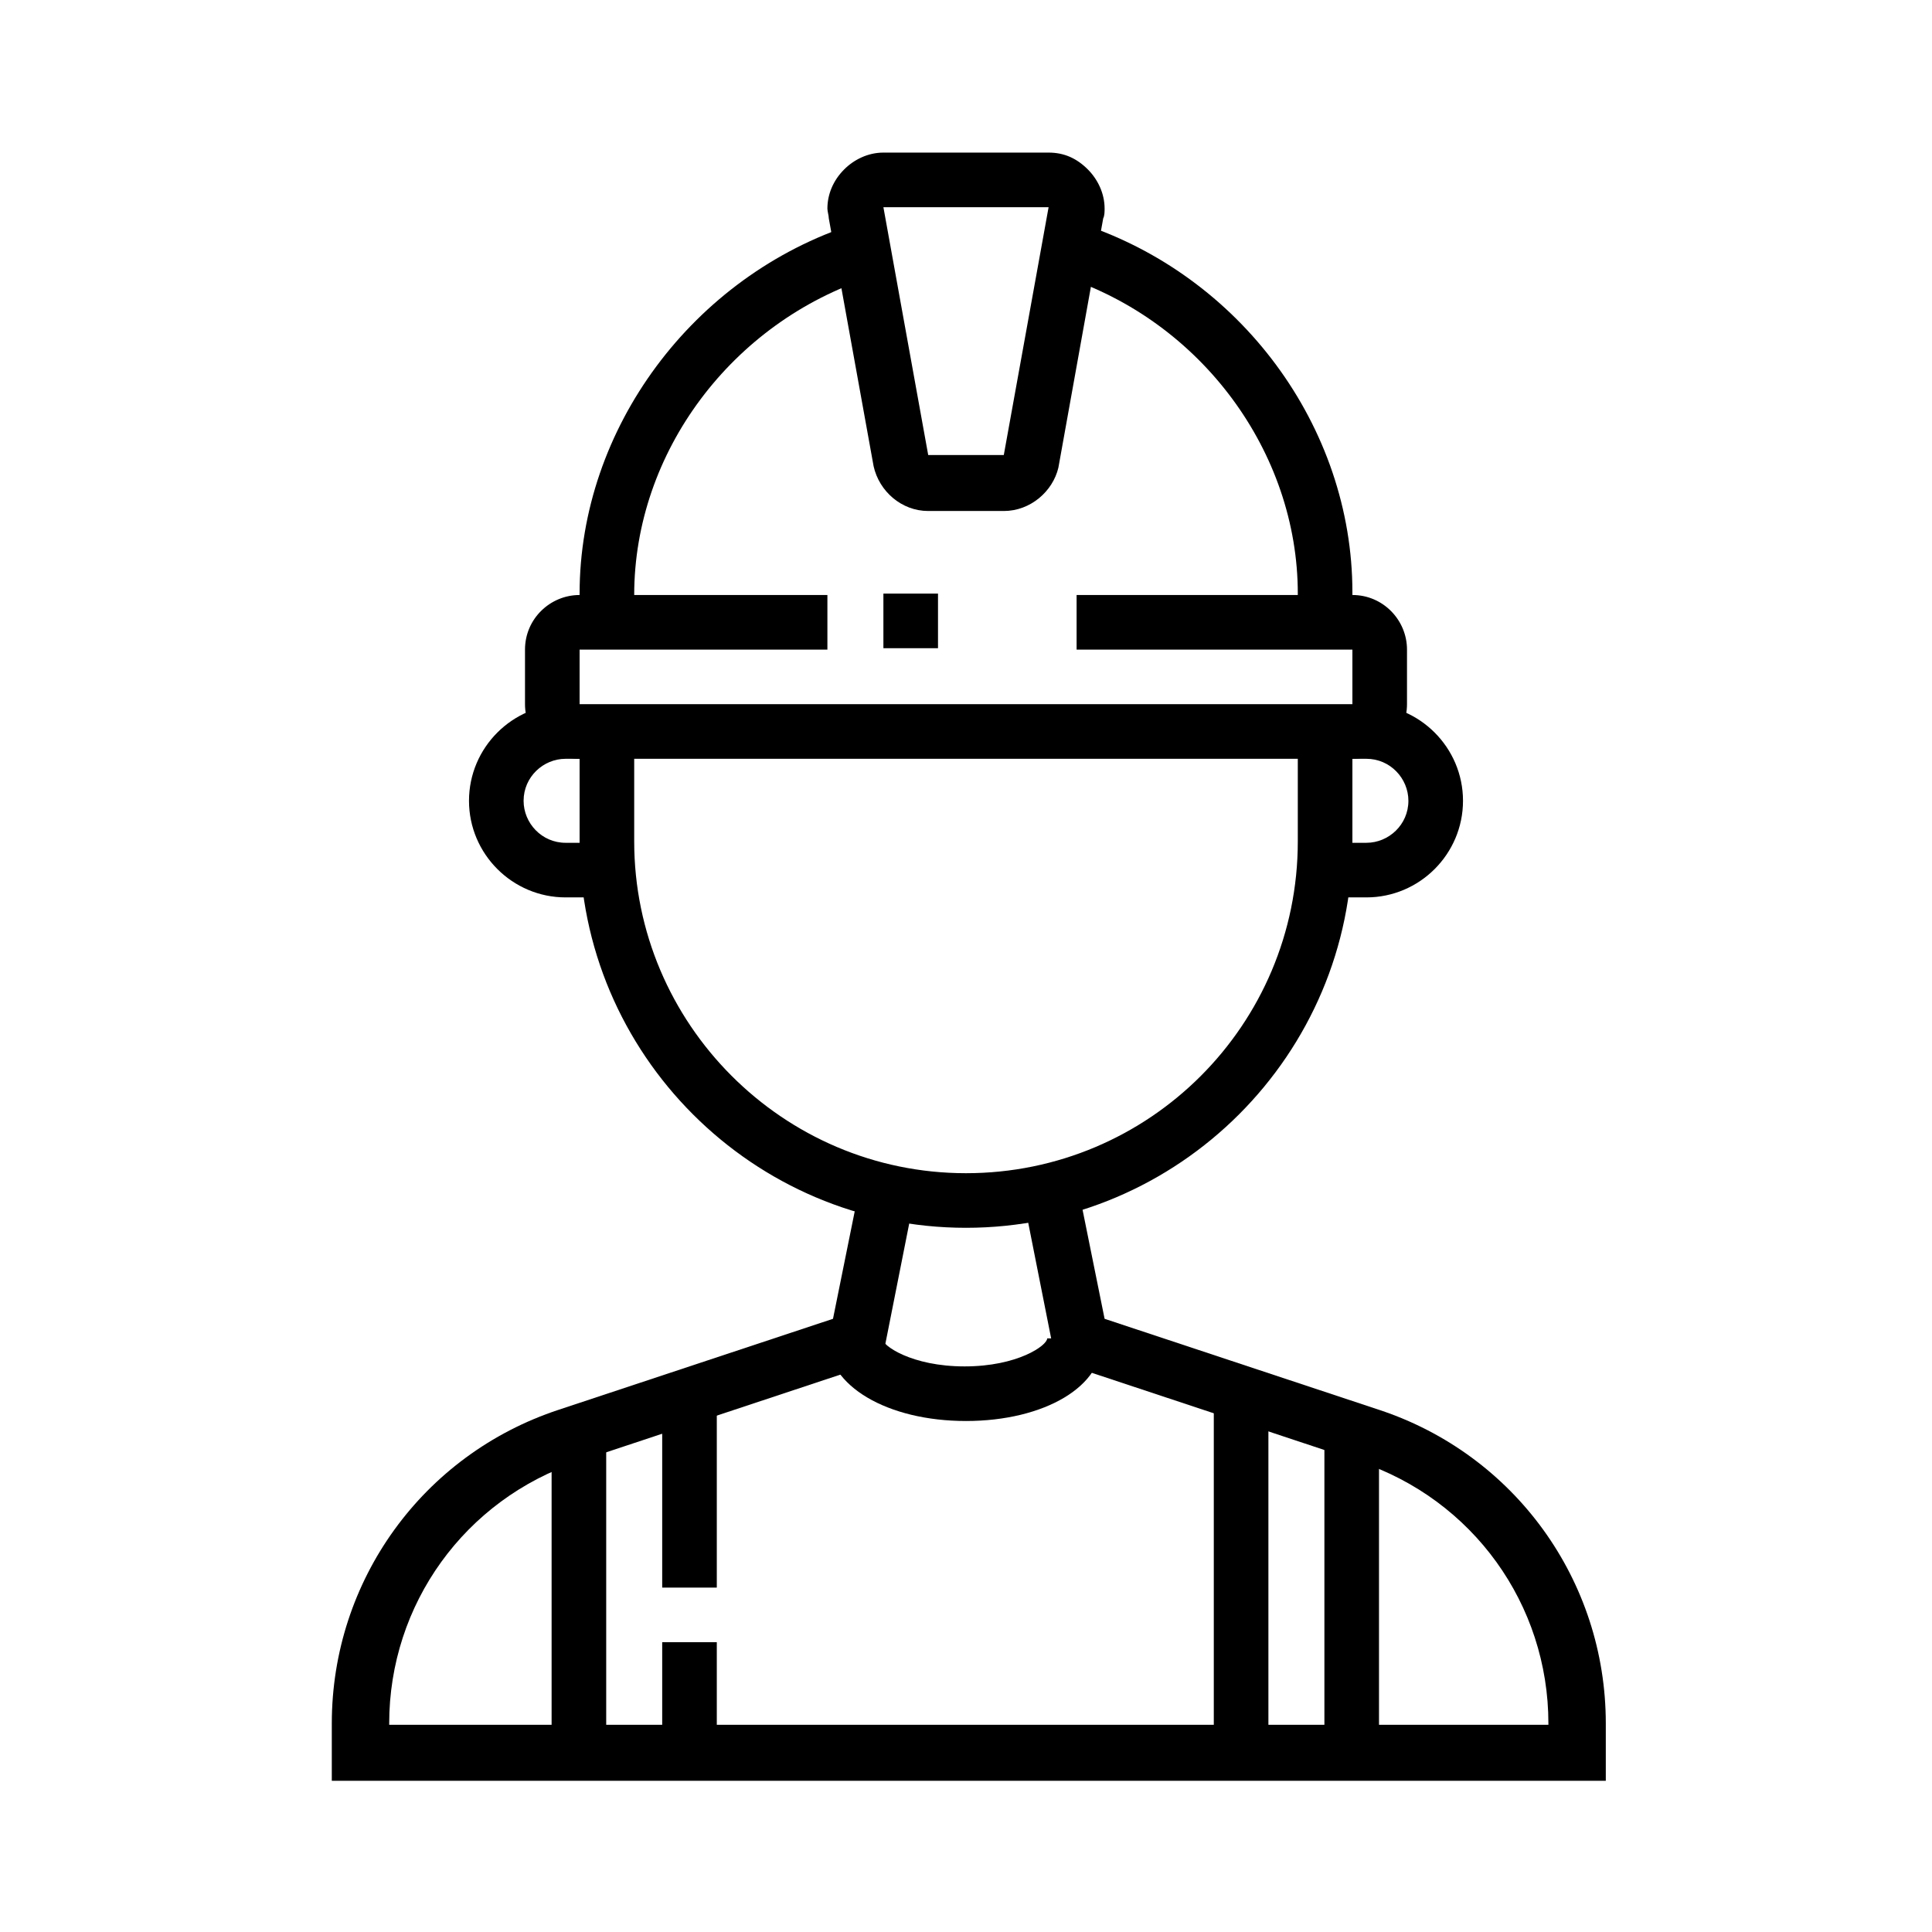
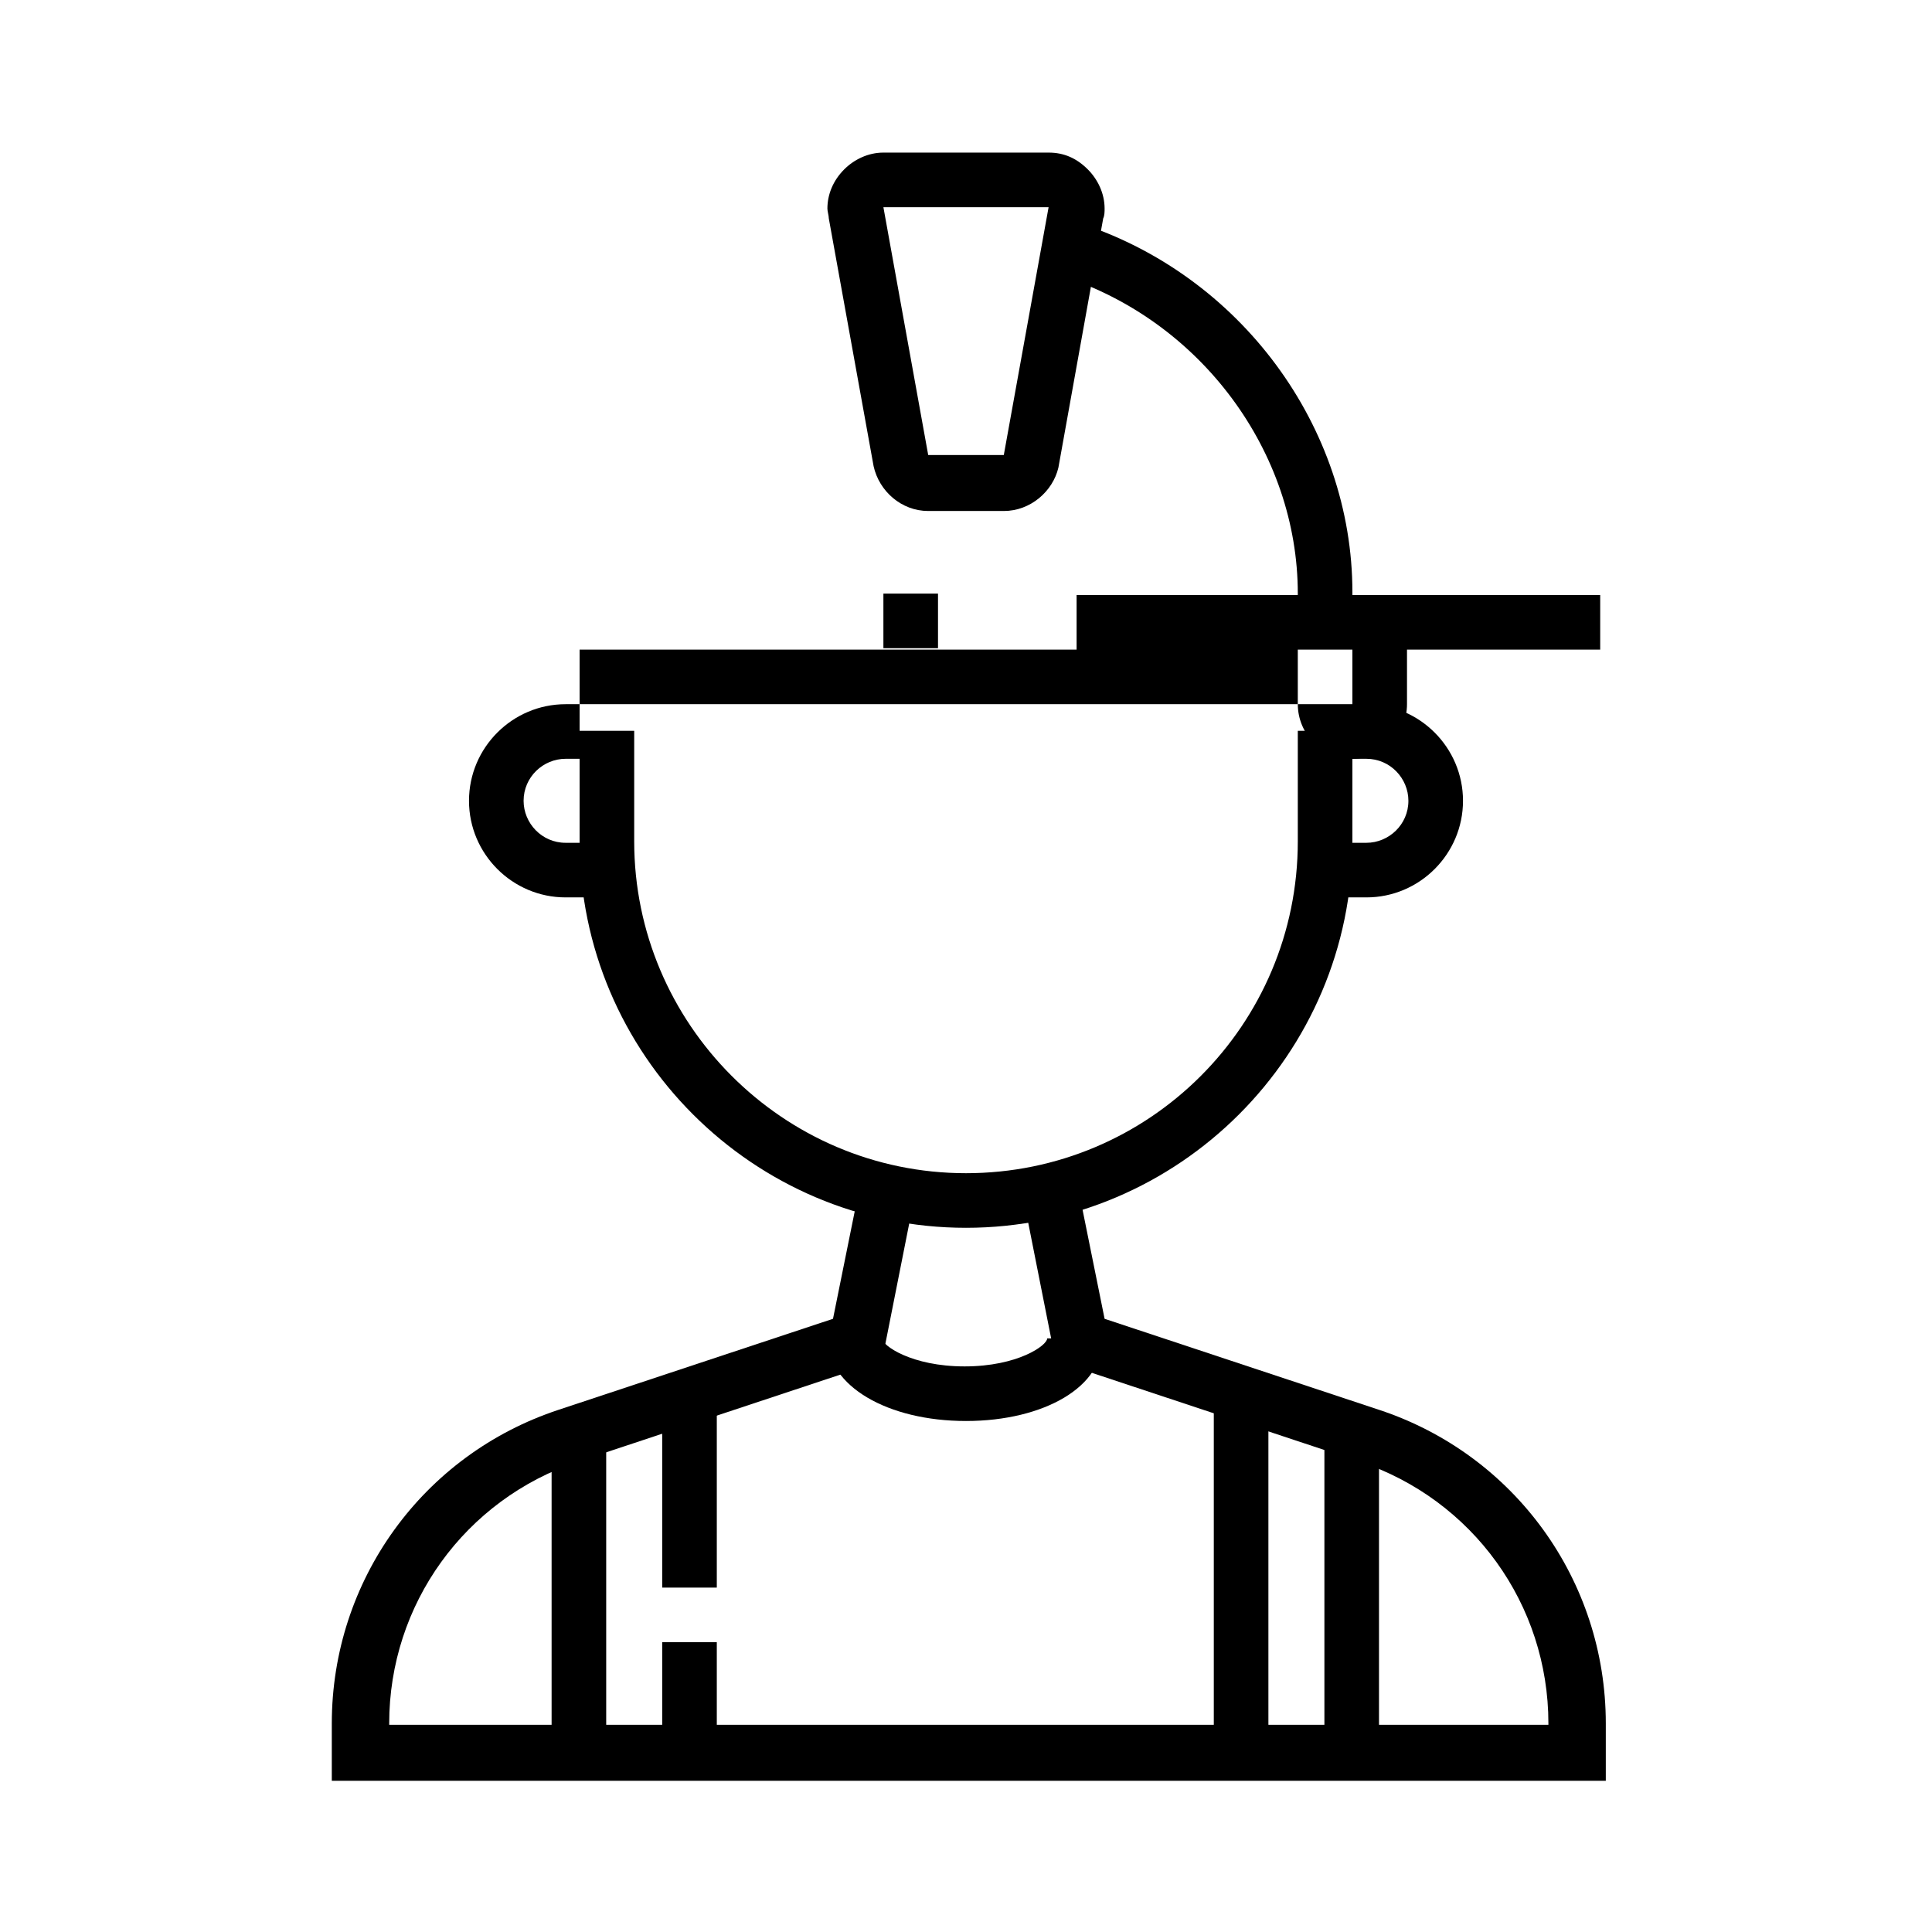
<svg xmlns="http://www.w3.org/2000/svg" version="1.1" id="Layer_1" x="0px" y="0px" width="138px" height="138px" viewBox="0 0 138 138" style="enable-background:new 0 0 138 138;" xml:space="preserve">
  <style type="text/css">
	.st0{display:none;}
	.st1{display:inline;}
</style>
  <g class="st0">
-     <path class="st1" d="M105.9,54.4c-4.3,0-7.8-3.5-7.8-7.8c0-3.6,5.1-11.3,6.2-12.8l1.6-2.3l1.6,2.3c1,1.5,6.2,9.1,6.2,12.8   C113.7,50.9,110.2,54.4,105.9,54.4z M105.9,38.5c-2.1,3.3-3.9,6.8-3.9,8.1c0,2.1,1.7,3.9,3.9,3.9c2.1,0,3.9-1.7,3.9-3.9   C109.8,45.4,108,41.8,105.9,38.5z" />
    <rect x="61.2" y="40.2" class="st1" width="3.9" height="10.4" />
    <path class="st1" d="M107.9,126.3H104V90.2c0-5.6-3.8-10.4-9.2-11.8L83,75.5l-3.3-11.7l3.7-1.1l2.7,9.5l9.6,2.4   c7.2,1.8,12.2,8.2,12.2,15.6V126.3z" />
    <polygon class="st1" points="98.1,126.3 94.3,126.3 94.3,103.5 87.3,91.3 66.2,91.3 59.3,103.5 59.3,126.3 55.4,126.3 55.4,102.5    64,87.5 89.6,87.5 98.1,102.5  " />
    <rect x="86.5" y="74.8" class="st1" width="3.9" height="35.9" />
    <rect x="63.2" y="74.9" class="st1" width="3.9" height="28.1" />
    <path class="st1" d="M76.8,79.7c-5.7,0-9.2-4.5-9.3-4.6l3.1-2.4c0,0,2.5,3.1,6.2,3.1s6.2-3.1,6.2-3.1l3.1,2.4   C85.9,75.2,82.4,79.7,76.8,79.7z" />
    <path class="st1" d="M76.8,66.1c-8.6,0-15.5-7-15.5-15.5v-1.9h3.9v1.9c0,6.4,5.2,11.7,11.7,11.7c6.4,0,11.7-5.2,11.7-11.7V38.9   c0-4.3-3.5-7.8-7.8-7.8h-3.9c-5.5,0-9.6-3.8-11.7-6.4c-1.1,2-1.9,5-1.9,8.1c0,4.6,1.7,10,9.7,10v3.9c-8.5,0-13.6-5.2-13.6-13.9   c0-5.1,1.9-10.4,4.5-12.8l1.8-1.6l1.2,2.1c0,0.1,4.1,6.8,10,6.8h3.9c6.4,0,11.7,5.2,11.7,11.7v11.7C92.3,59.1,85.3,66.1,76.8,66.1z   " />
    <rect x="63.2" y="106.9" class="st1" width="3.9" height="3.9" />
-     <path class="st1" d="M98.8,70c-2.7,0-4.5-1.9-4.5-4.5v-7.1h3.9v7.1c0,0.6,0.1,0.6,0.7,0.6c0.2,0,0.4-0.1,0.5-0.3l5.6-7.5h16.5   c1.1,0,1.9-0.9,1.9-1.9V29.2c0-1.1-0.9-1.9-1.9-1.9H98.1v-3.9h23.3c3.2,0,5.8,2.6,5.8,5.8v27.2c0,3.2-2.6,5.8-5.8,5.8h-14.6l-4.5,6   C101.6,69.3,100.2,70,98.8,70z" />
    <rect x="90.4" y="23.3" class="st1" width="3.9" height="3.9" />
    <path class="st1" d="M45.7,118.5c-1.9,0-3.7-0.7-5.1-1.9L20.8,99.4c-1.5-1.3-2.3-3.1-2.3-5.1c0-3.7,3.1-6.8,6.8-6.8   c1.5,0,2.9,0.5,4.1,1.4l14.5,10.9L50,83.6c1.8-4.7,5.7-8.3,10.6-9.6l6.8-1.8l2.7-9.5l3.7,1.1l-3.3,11.6l-9,2.4   c-3.6,1-6.6,3.6-7.9,7.2l-8,20.9L27,91.9c-0.5-0.4-1.1-0.6-1.7-0.6c-1.6,0-2.9,1.3-2.9,2.9c0,0.8,0.4,1.6,1,2.2l19.8,17.3   c0.7,0.6,1.6,1,2.5,1c0.7,0,3-0.2,4.3-3c0.1-0.3,0.4-1,0.4-1l3.7,1.3c0,0-0.4,1.1-0.5,1.4C51.7,117.2,48.3,118.5,45.7,118.5z" />
-     <path class="st1" d="M28.2,116.6c-3.2,0-5.8-2.6-5.8-5.8V99.8h3.9v10.9c0,1.1,0.9,1.9,1.9,1.9s1.9-0.9,1.9-1.9v-4.1H34v4.1   C34,114,31.4,116.6,28.2,116.6z" />
    <rect x="24.3" y="71.9" class="st1" width="7.8" height="3.9" />
    <rect x="22.4" y="65.4" class="st1" width="3.9" height="24.1" />
    <rect x="30.1" y="65.4" class="st1" width="3.9" height="27.9" />
    <path class="st1" d="M39.9,56.4H16.5c-3.2,0-5.8-2.6-5.8-5.8c0-3.2,2.6-5.8,5.8-5.8h23.3c3.2,0,5.8,2.6,5.8,5.8   C45.7,53.8,43.1,56.4,39.9,56.4z M16.5,48.6c-1.1,0-1.9,0.9-1.9,1.9c0,1.1,0.9,1.9,1.9,1.9h23.3c1.1,0,1.9-0.9,1.9-1.9   c0-1.1-0.9-1.9-1.9-1.9H16.5z" />
    <path class="st1" d="M28.2,68c-7.5,0-13.6-6.1-13.6-13.6h3.9c0,5.4,4.4,9.7,9.7,9.7s9.7-4.4,9.7-9.7h3.9C41.8,61.9,35.7,68,28.2,68   z" />
    <rect x="28.2" y="35" class="st1" width="7.8" height="3.9" />
    <rect x="36" y="17" transform="matrix(0.707 -0.707 0.707 0.707 -4.028 33.078)" class="st1" width="3.9" height="8.8" />
    <rect x="51.5" y="11.7" class="st1" width="3.9" height="7.8" />
  </g>
  <g class="st0">
    <path class="st1" d="M73.9,48.3c-0.9,0-1.8-0.2-2.6-0.6l-32.1-16l1.8-3.5l32.1,16c1.4,0.7,2.8-0.4,2.8-1.8c0-0.7-0.4-1.4-1.1-1.8   l-9.1-4.6l0.9-1.8c0.9-1.8,1.5-3.4,1.5-5.7c0-5.8-4.4-10.9-10.1-11.7c-0.6-0.1-1.1-0.1-1.7-0.1v-3.9c0.8,0,1.5,0.1,2.3,0.2   C66.1,14.1,72,20.8,72,28.6c0,2.3-0.5,4.1-1.1,5.7l5.7,2.9c2,1,3.3,3,3.3,5.3C79.8,45.6,77.2,48.3,73.9,48.3z" />
    <path class="st1" d="M52.7,26.8l-3.5-1.8c1.3-2.7,4-4.4,7-4.4c0.9,0,1.8,0.2,2.6,0.4l-1.3,3.7C55.7,24.2,53.5,25.1,52.7,26.8z" />
    <path class="st1" d="M48.3,60.1c-8.7,0-15.8-7.1-15.8-15.8c0-2.5,0.6-4.8,1.7-7l7.9-15.8c2.7-5.4,8.1-8.7,14.1-8.7   c0.8,0,1.5,0.1,2.3,0.2l-0.6,3.9c-0.6-0.1-1.1-0.1-1.7-0.1c-4.5,0-8.6,2.5-10.6,6.6l-7.9,15.8c-0.8,1.7-1.3,3.4-1.3,5.3   c0,6.5,5.3,11.8,11.8,11.8c4.5,0,8.6-2.5,10.6-6.6l4.2-8.3l3.5,1.8l-4.2,8.3C59.7,56.8,54.3,60.1,48.3,60.1z" />
    <path class="st1" d="M123.2,125.2H62.1c-2.2,0-3.9-1.8-3.9-3.9v-3.9c0-2.2,1.8-3.9,3.9-3.9h13.8v-3.9c0-2.2,1.8-3.9,3.9-3.9h37.5   c2.2,0,3.9,1.8,3.9,3.9v3.9h2c2.2,0,3.9,1.8,3.9,3.9v3.9C127.2,123.4,125.4,125.2,123.2,125.2z M62.1,117.3v3.9h61.1v-3.9h-5.9   v-7.9H79.8v7.9H62.1z" />
    <rect x="77.9" y="113.4" class="st1" width="9.9" height="3.9" />
    <rect x="91.7" y="113.4" class="st1" width="3.9" height="3.9" />
    <path class="st1" d="M73.9,103.5H66c-3.2,0-6.2-1.6-8.1-4.2l3.2-2.3c1.1,1.6,2.9,2.5,4.8,2.5h7.9c3.3,0,5.9-2.7,5.9-5.9V75.9   c0-3.3-2.7-5.9-5.9-5.9H66c-3.3,0-5.9,2.7-5.9,5.9v12.2h-3.9V75.9c0-5.4,4.4-9.9,9.9-9.9h7.9c5.4,0,9.9,4.4,9.9,9.9v17.7   C83.8,99.1,79.4,103.5,73.9,103.5z" />
    <path class="st1" d="M70,95.6c-0.5,0-0.9-0.1-1.4-0.2l0.9-3.8c1.2,0.3,2.4-0.7,2.4-1.9v-9.9c0-1.1-0.9-2-2-2c-1.1,0-2,0.9-2,2v6   h-3.9v-6c0-3.3,2.7-5.9,5.9-5.9c3.3,0,5.9,2.7,5.9,5.9v9.9C75.9,93,73.2,95.6,70,95.6z" />
    <polygon class="st1" points="127.2,99.3 119.3,94 113.4,98 107.4,94 101.5,98 95.6,94 89.8,97.9 80.9,93.4 82.7,89.9 89.6,93.3    95.6,89.3 101.5,93.2 107.4,89.3 113.4,93.2 119.3,89.3 123.2,91.9 123.2,81.5 80.3,73.7 81,69.8 127.2,78.2  " />
    <rect x="97.1" y="47.3" transform="matrix(0.515 -0.857 0.857 0.515 8.464 113.509)" class="st1" width="14.9" height="3.9" />
    <rect x="106.2" y="54.2" transform="matrix(0.707 -0.707 0.707 0.707 -6.493 96.627)" class="st1" width="14.4" height="3.9" />
    <rect x="111.3" y="64.1" transform="matrix(0.929 -0.371 0.371 0.929 -16.065 48.599)" class="st1" width="14" height="3.9" />
-     <rect x="37.6" y="59.9" transform="matrix(0.427 -0.904 0.904 0.427 -31.701 73.726)" class="st1" width="9.5" height="3.9" />
    <path class="st1" d="M30.6,63.4l-3.4-2c0.1-0.1,5.4-9.4,5.4-17.1h3.9C36.5,53.1,30.8,63,30.6,63.4z" />
    <path class="st1" d="M14.8,125.2h-3.9c0-29.3,4.6-47,8.5-56.7c2-5.1,6.8-8.3,12.3-8.3c5.9,0,11.1,3.9,12.7,9.6l5.6,19.6l12.6-5   c0.8-0.3,1.7-0.5,2.6-0.5c3.8,0,6.9,3.1,6.9,6.9c0,2.8-1.7,5.3-4.3,6.4L47.9,105c-0.8,0.3-1.7,0.5-2.5,0.5c-2.9,0-5.5-1.9-6.5-4.6   l-7-20.1l3.7-1.3l7,20.1c0.5,1.5,2.3,2.4,3.9,1.8l19.7-7.9c1.1-0.5,1.9-1.5,1.9-2.7c0-2-2.1-3.5-4.1-2.7l-16.6,6.6l-6.8-23.8   c-1.1-4-4.8-6.7-8.9-6.7c-3.8,0-7.2,2.3-8.6,5.8C19.2,79.3,14.8,96.6,14.8,125.2z" />
    <rect x="42.4" y="103.4" class="st1" width="3.9" height="21.8" />
  </g>
  <g>
-     <path d="M45.3,44.4h-3.9v-2c0-11.8,8.1-22.7,19.6-26.4l1.2,3.8c-9.9,3.2-16.9,12.5-16.9,22.7V44.4z" />
    <path d="M96.6,44.4h-3.9v-2c0-10.1-6.9-19.5-16.9-22.7l1.2-3.8c11.6,3.7,19.6,14.6,19.6,26.4V44.4z" />
    <path d="M69,87.7c-15.2,0-27.6-12.4-27.6-27.6v-7.9h3.9v7.9c0,13,10.6,23.7,23.7,23.7s23.7-10.6,23.7-23.7v-7.9h3.9v7.9   C96.6,75.3,84.2,87.7,69,87.7z" />
-     <path d="M96.6,54.2H41.4c-2.2,0-3.9-1.8-3.9-3.9v-3.9c0-2.2,1.8-3.9,3.9-3.9h17.7v3.9H41.4v3.9h55.2v-3.9H76.9v-3.9h19.7   c2.2,0,3.9,1.8,3.9,3.9v3.9C100.5,52.4,98.8,54.2,96.6,54.2z" />
+     <path d="M96.6,54.2c-2.2,0-3.9-1.8-3.9-3.9v-3.9c0-2.2,1.8-3.9,3.9-3.9h17.7v3.9H41.4v3.9h55.2v-3.9H76.9v-3.9h19.7   c2.2,0,3.9,1.8,3.9,3.9v3.9C100.5,52.4,98.8,54.2,96.6,54.2z" />
    <rect x="63.1" y="42.4" width="3.9" height="3.9" />
    <path d="M71.7,36.5h-5.4c-1.9,0-3.5-1.4-3.9-3.2l-3.2-17.7c0-0.2-0.1-0.5-0.1-0.7c0-1,0.4-2,1.2-2.8c0.7-0.7,1.7-1.2,2.8-1.2h11.8   c1.1,0,2,0.4,2.8,1.2c0.7,0.7,1.2,1.7,1.2,2.8c0,0.2,0,0.5-0.1,0.7l-3.2,17.8C75.2,35.1,73.6,36.5,71.7,36.5z M74.9,14.8H63.1   l3.2,17.7h5.4L74.9,14.8z" />
    <path d="M43.4,64.1h-3c-3.8,0-6.9-3.1-6.9-6.9c0-3.8,3.1-6.9,6.9-6.9h1v3.9h-1c-1.6,0-3,1.3-3,3c0,1.6,1.3,3,3,3h3V64.1z" />
    <path d="M97.6,64.1h-3v-3.9h3c1.6,0,3-1.3,3-3c0-1.6-1.3-3-3-3h-1v-3.9h1c3.8,0,6.9,3.1,6.9,6.9C104.5,61,101.4,64.1,97.6,64.1z" />
    <rect x="39.4" y="102.2" width="3.9" height="23" />
    <rect x="47.3" y="117.3" width="3.9" height="7.9" />
    <rect x="47.3" y="99.6" width="3.9" height="13.8" />
    <path d="M114.3,127.2H23.7v-4.1c0-10.2,6.5-19.2,16.2-22.4l19.6-6.5l1.9-9.4l3.9,0.8l-2.3,11.6l-21.7,7.2   c-8.1,2.7-13.5,10.2-13.5,18.7v0.1h82.8v-0.1c0-8.5-5.4-16-13.5-18.7l-21.7-7.2l-2.3-11.6l3.9-0.8l1.9,9.4l19.6,6.5   c9.7,3.2,16.2,12.2,16.2,22.4V127.2z" />
    <rect x="94.6" y="102.2" width="3.9" height="23" />
    <rect x="86.7" y="99.6" width="3.9" height="25.6" />
    <path d="M69,101.5c-5.6,0-9.9-2.5-9.9-5.9h3.9c0,0.5,2.1,2,5.9,2s5.9-1.5,5.9-2h3.9C78.9,99,74.6,101.5,69,101.5z" />
  </g>
</svg>